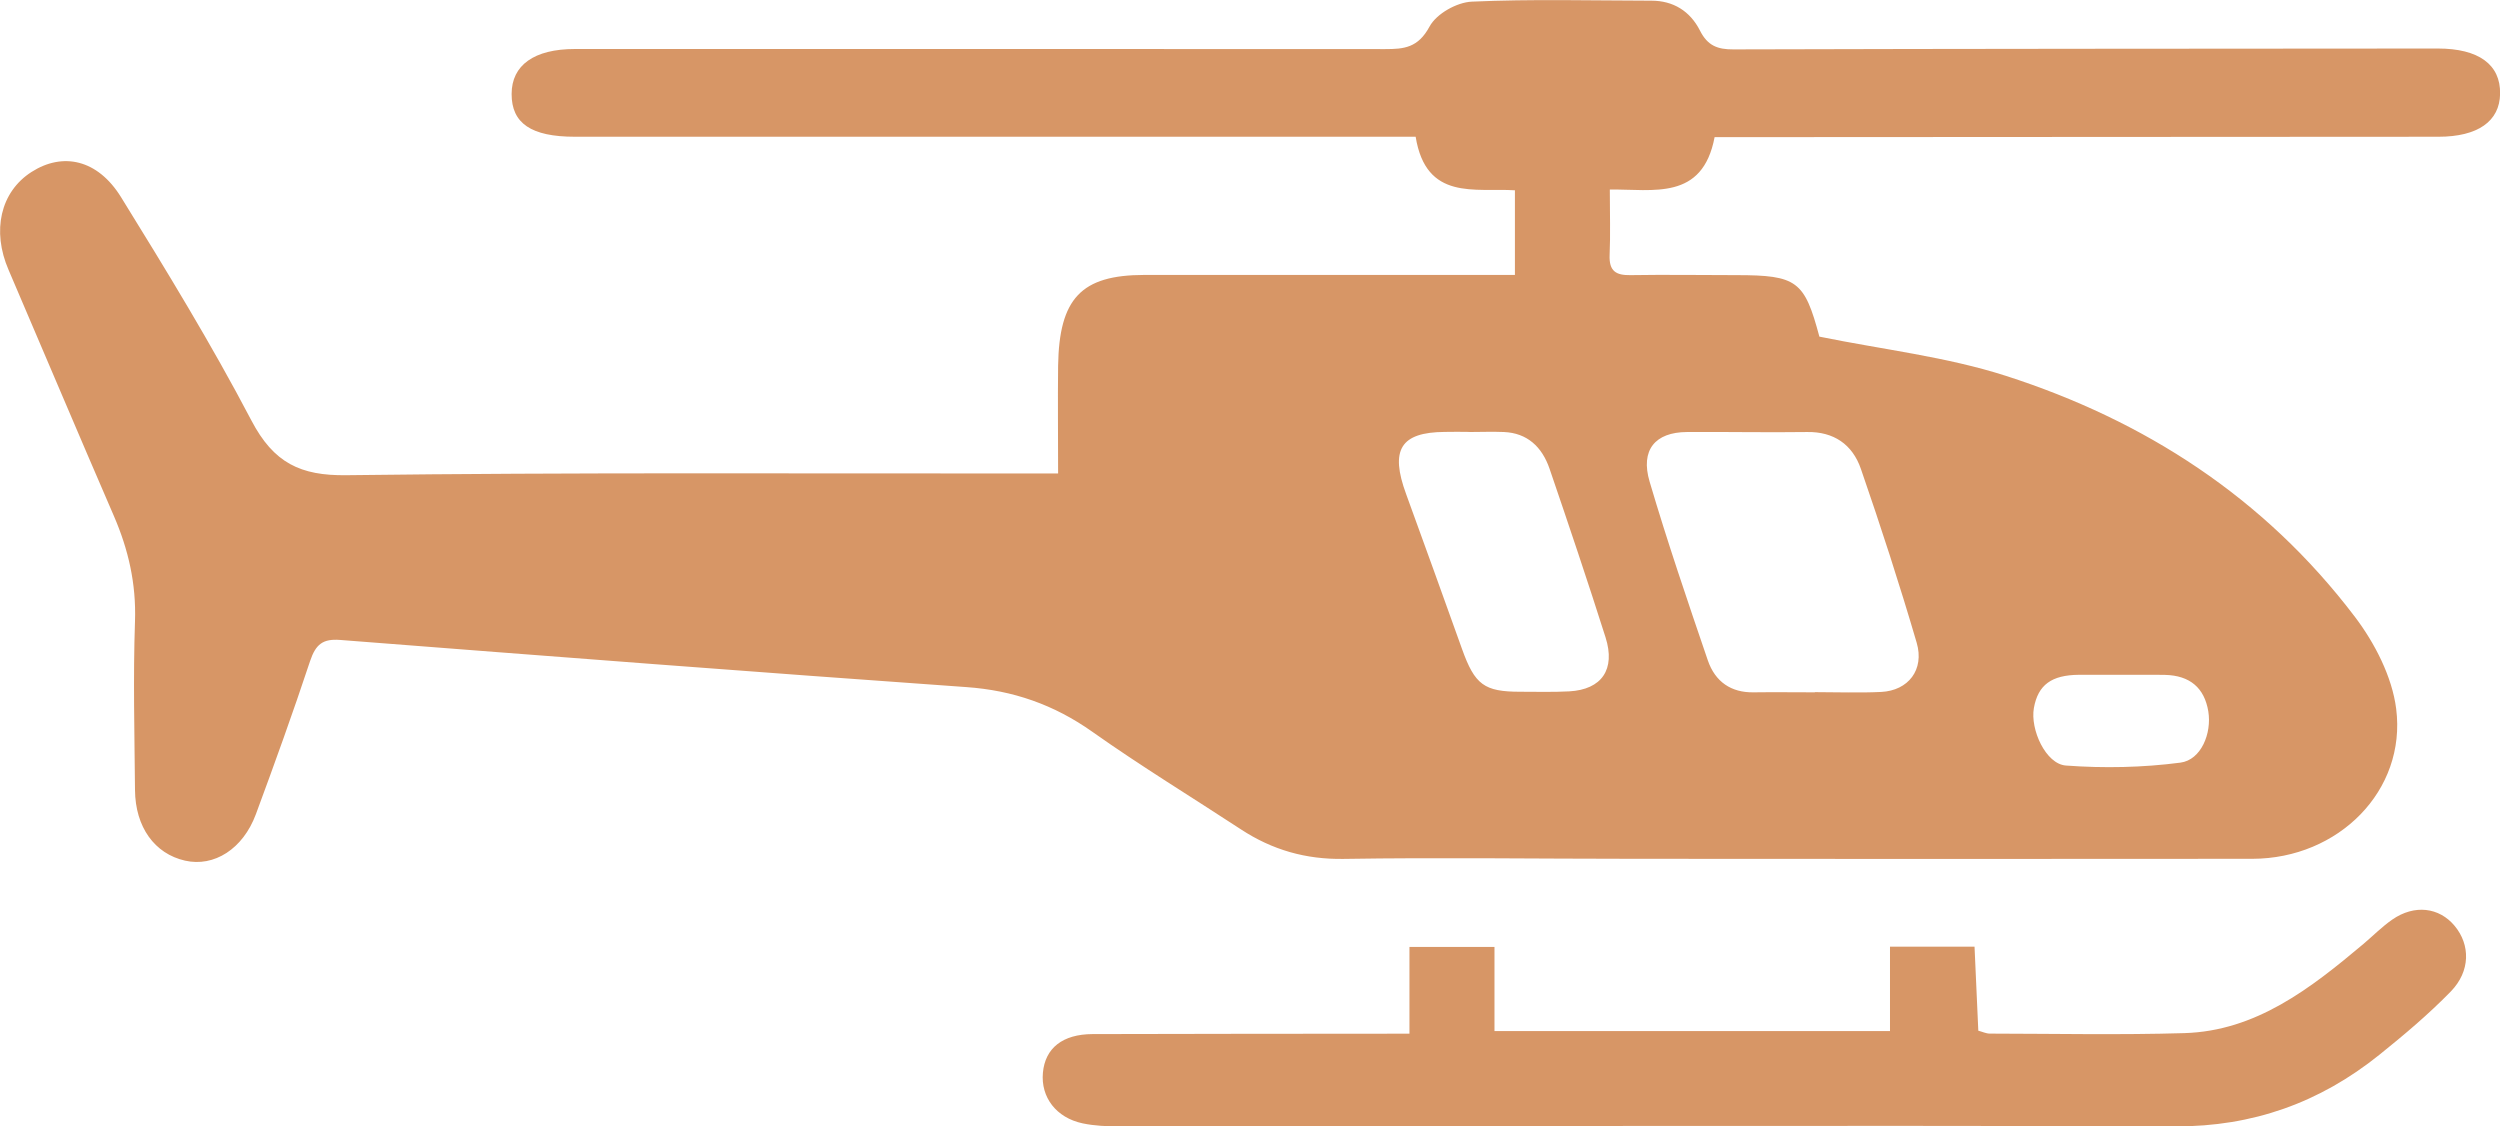
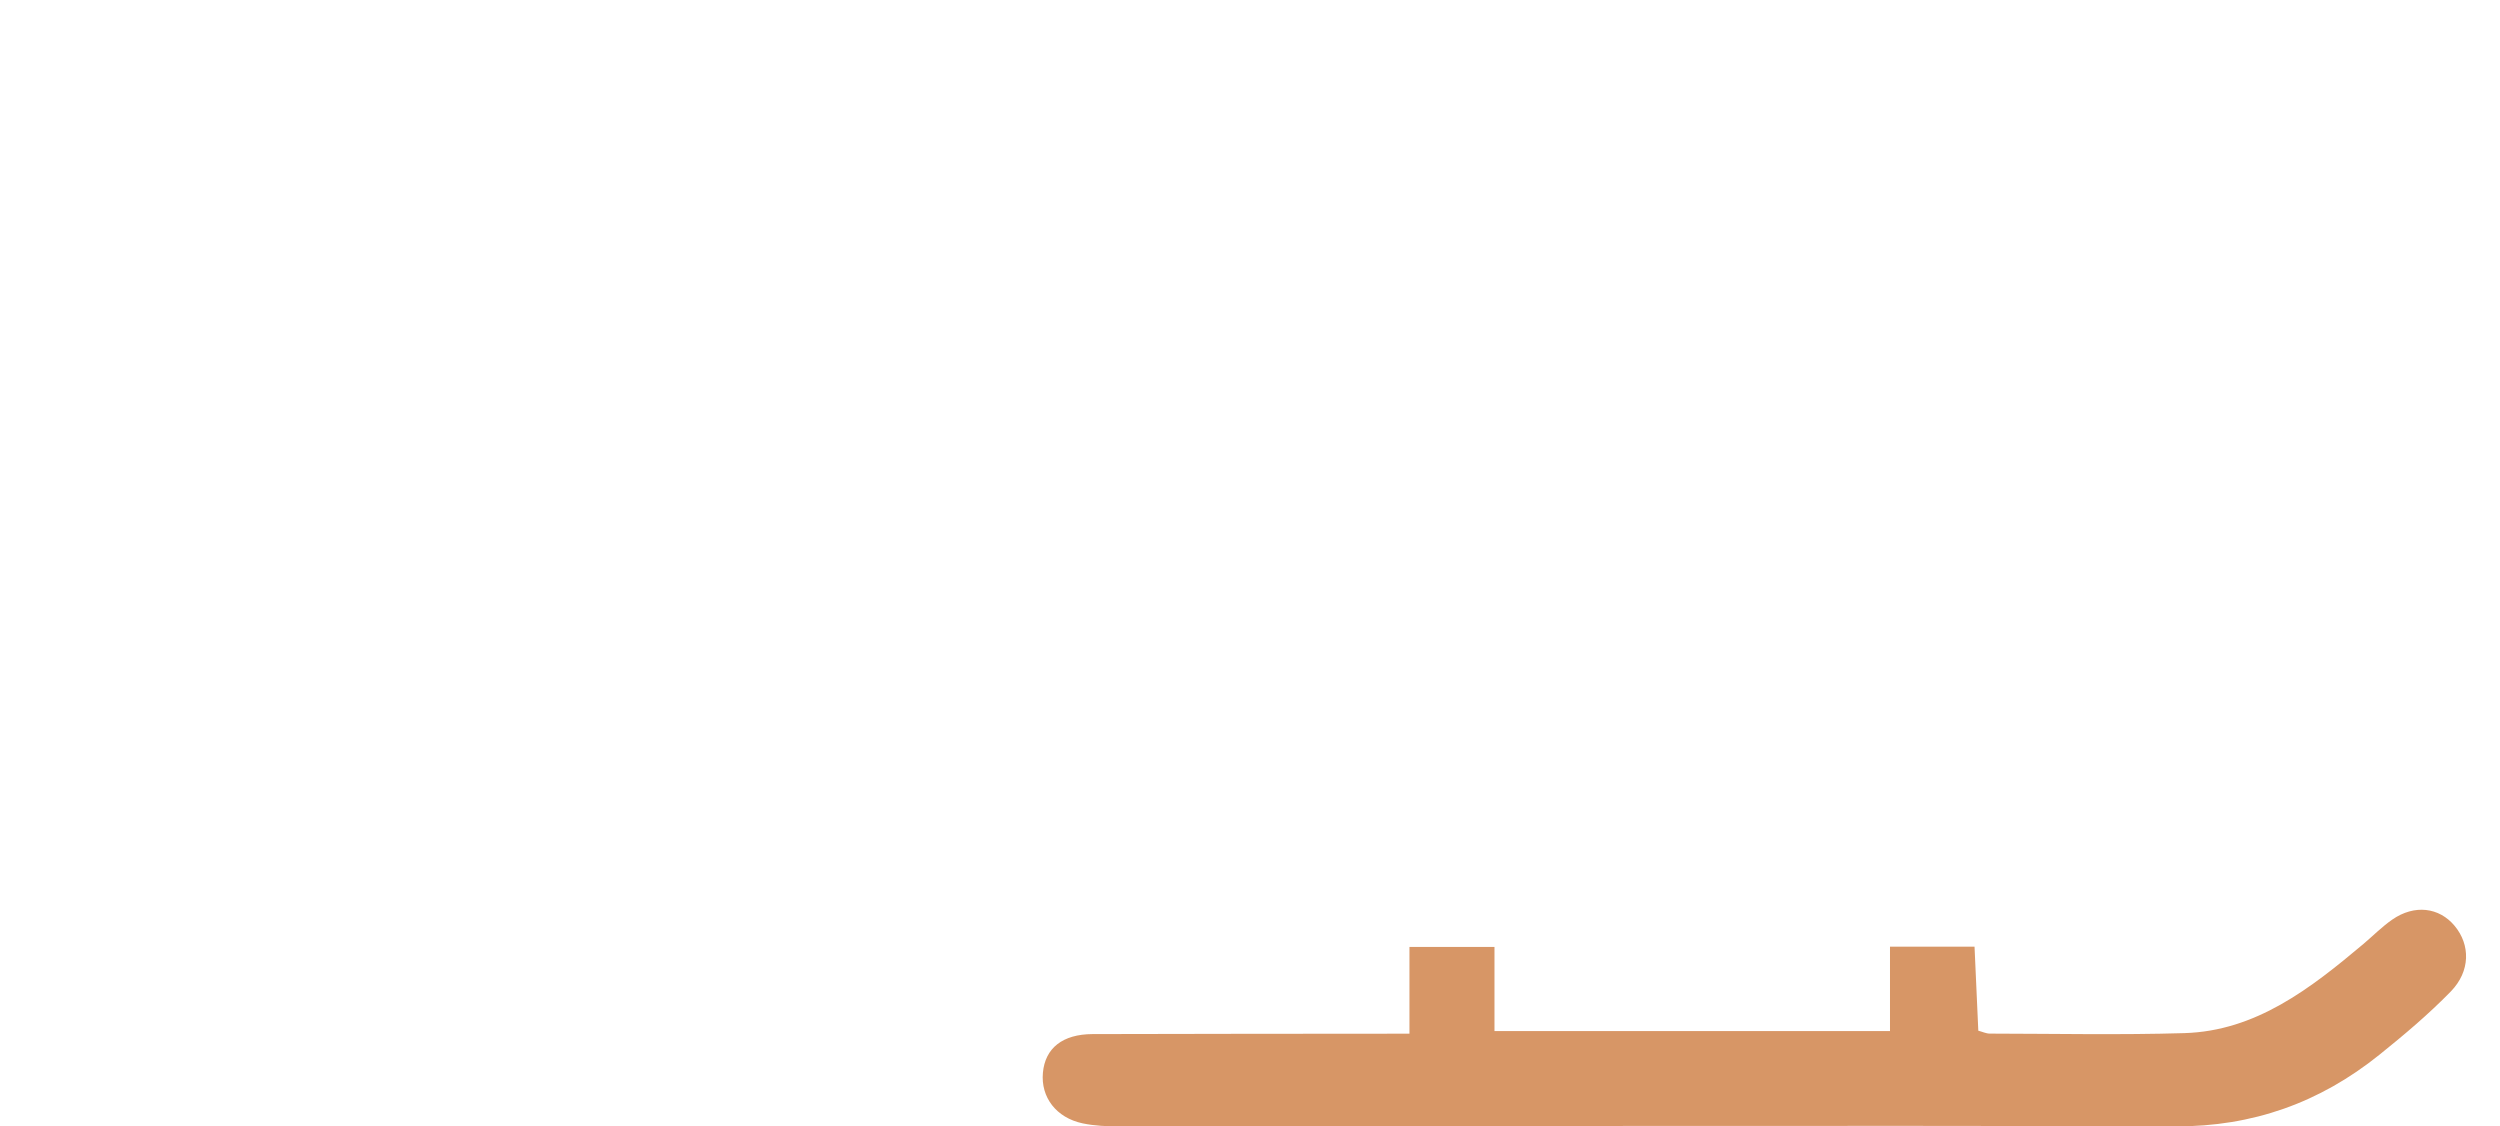
<svg xmlns="http://www.w3.org/2000/svg" id="Laag_2" data-name="Laag 2" viewBox="0 0 258.15 116.32">
  <defs>
    <style>
      .cls-1 {
        fill: #d79666;
        stroke-width: 0px;
      }
    </style>
  </defs>
  <g id="Laag_1-2" data-name="Laag 1">
    <g>
-       <path class="cls-1" d="M109.26,48.89c0-3.99-.04-7.55,0-11.12.11-6.96,2.39-9.37,8.89-9.38,11.7-.01,23.4,0,35.1,0,1,0,2,0,3.18,0v-8.74c-4.12-.26-9.17,1.12-10.25-5.53-1.05,0-1.97,0-2.89,0-27.98,0-55.96,0-83.93,0-4.5,0-6.54-1.38-6.53-4.42,0-2.97,2.33-4.64,6.53-4.64,27.89,0,55.79-.01,83.68.01,1.93,0,3.39-.13,4.57-2.32.72-1.34,2.83-2.51,4.36-2.58,6.18-.28,12.37-.11,18.56-.1,2.23,0,3.98,1.06,5.01,3.09.79,1.57,1.83,1.95,3.45,1.94,24.25-.07,48.49-.07,72.74-.09,4.21,0,6.48,1.65,6.43,4.67-.04,2.85-2.31,4.44-6.37,4.44-23.74.01-47.48.03-71.22.04-1.1,0-2.2,0-3.52,0-1.25,6.59-6.34,5.36-10.82,5.41,0,2.49.07,4.62-.02,6.74-.08,1.72.69,2.12,2.14,2.1,3.64-.06,7.29,0,10.94,0,6.28,0,7.04.6,8.58,6.35,6.57,1.34,13.11,2.07,19.29,4.06,14.22,4.58,26.63,12.5,36.02,24.89,2.03,2.68,3.83,6.16,4.25,9.48,1.07,8.45-5.96,15.47-14.84,15.49-21.28.03-42.56.01-63.84,0-10,0-20.01-.15-30.01.01-3.9.06-7.35-.92-10.6-3.05-5.11-3.35-10.33-6.53-15.32-10.06-3.99-2.83-8.23-4.29-13.02-4.63-21.57-1.53-43.12-3.19-64.68-4.87-1.78-.14-2.52.45-3.1,2.18-1.76,5.31-3.66,10.58-5.6,15.82-1.33,3.59-4.32,5.47-7.31,4.79-3.14-.71-5.14-3.46-5.17-7.3-.05-5.81-.2-11.63,0-17.43.13-3.87-.68-7.39-2.18-10.86-3.66-8.45-7.24-16.93-10.87-25.4C-.87,23.83.05,19.81,3.25,17.76c3.23-2.07,6.83-1.31,9.25,2.6,4.67,7.55,9.32,15.16,13.45,23.04,2.31,4.42,5.09,5.73,9.81,5.67,23.4-.3,46.8-.16,70.2-.18,1,0,2,0,3.31,0ZM187.4,71.47c2.28,0,4.57.09,6.85-.02,2.8-.14,4.48-2.29,3.67-5.07-1.77-6.04-3.71-12.02-5.76-17.95-.88-2.56-2.83-3.86-5.54-3.82-4.14.06-8.29-.03-12.43,0-3.28.02-4.82,1.85-3.85,5.13,1.83,6.2,3.92,12.33,6.01,18.45.76,2.22,2.42,3.34,4.72,3.3,2.11-.03,4.23,0,6.34,0ZM151.74,44.6h0c-.85-.01-1.69-.02-2.54,0-4.58.03-5.69,1.84-4,6.43,1.95,5.32,3.85,10.66,5.77,15.99,1.32,3.69,2.29,4.41,6.01,4.41,1.69,0,3.39.05,5.07-.04,3.34-.19,4.79-2.26,3.74-5.57-1.85-5.83-3.8-11.62-5.78-17.41-.78-2.28-2.32-3.7-4.72-3.8-1.18-.05-2.37,0-3.55,0ZM218.99,69.68c-1.44,0-2.88,0-4.31,0-2.84.02-4.23,1.04-4.66,3.42-.4,2.23,1.23,5.8,3.31,5.95,3.92.29,7.92.21,11.82-.3,2.14-.28,3.25-3.03,2.88-5.29-.4-2.43-1.9-3.71-4.47-3.77-1.52-.03-3.04,0-4.57-.01Z" />
      <path class="cls-1" d="M145.54,106.76v-8.98h8.78v8.69h40.84v-8.72h8.73c.13,2.78.26,5.67.39,8.68.42.11.81.3,1.19.3,6.7.01,13.39.15,20.09-.05,7.38-.22,13.01-4.6,18.49-9.21.99-.84,1.92-1.78,2.97-2.51,2.29-1.59,4.85-1.28,6.45.65,1.62,1.95,1.64,4.67-.4,6.77-2.3,2.36-4.83,4.49-7.38,6.54-6.19,4.97-13.1,7.41-21.02,7.39-36.36-.12-72.72,0-109.08,0-1.26,0-2.55-.05-3.79-.31-2.74-.58-4.34-2.7-4.11-5.23.23-2.54,2.03-3.98,5.13-3.99,10.17-.03,20.34-.03,30.51-.04.59,0,1.17,0,2.21,0Z" />
    </g>
  </g>
</svg>